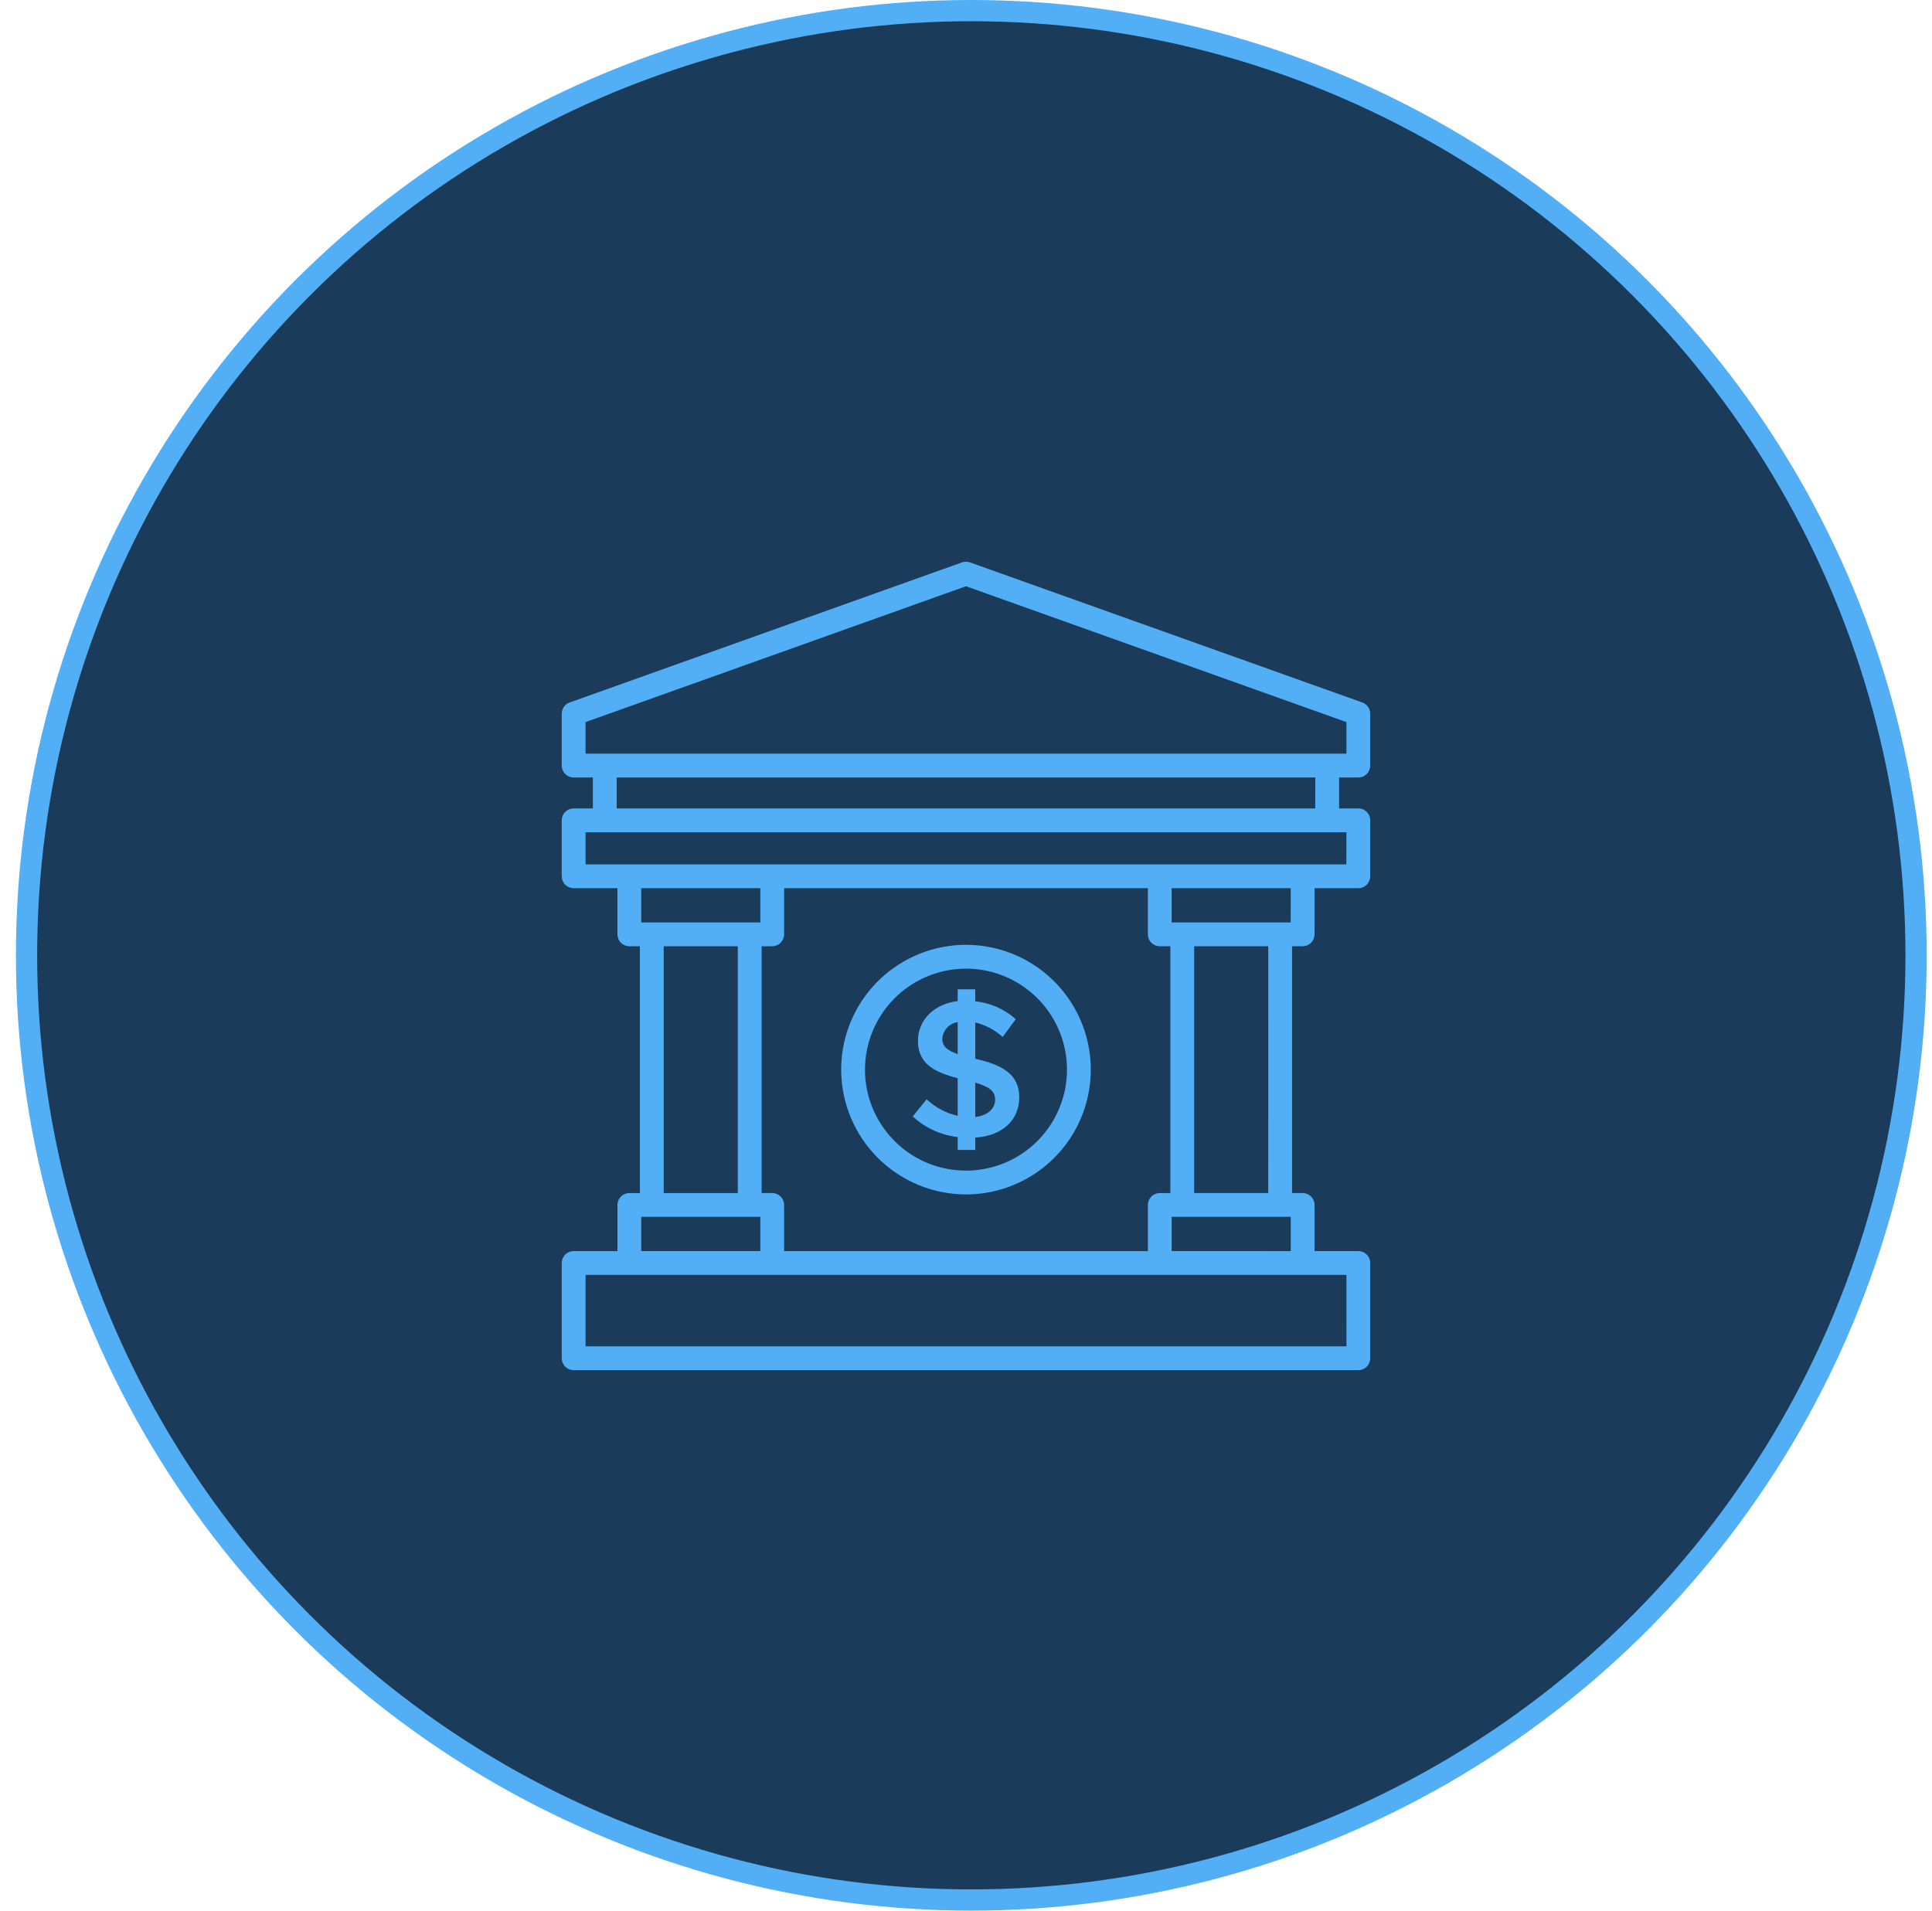
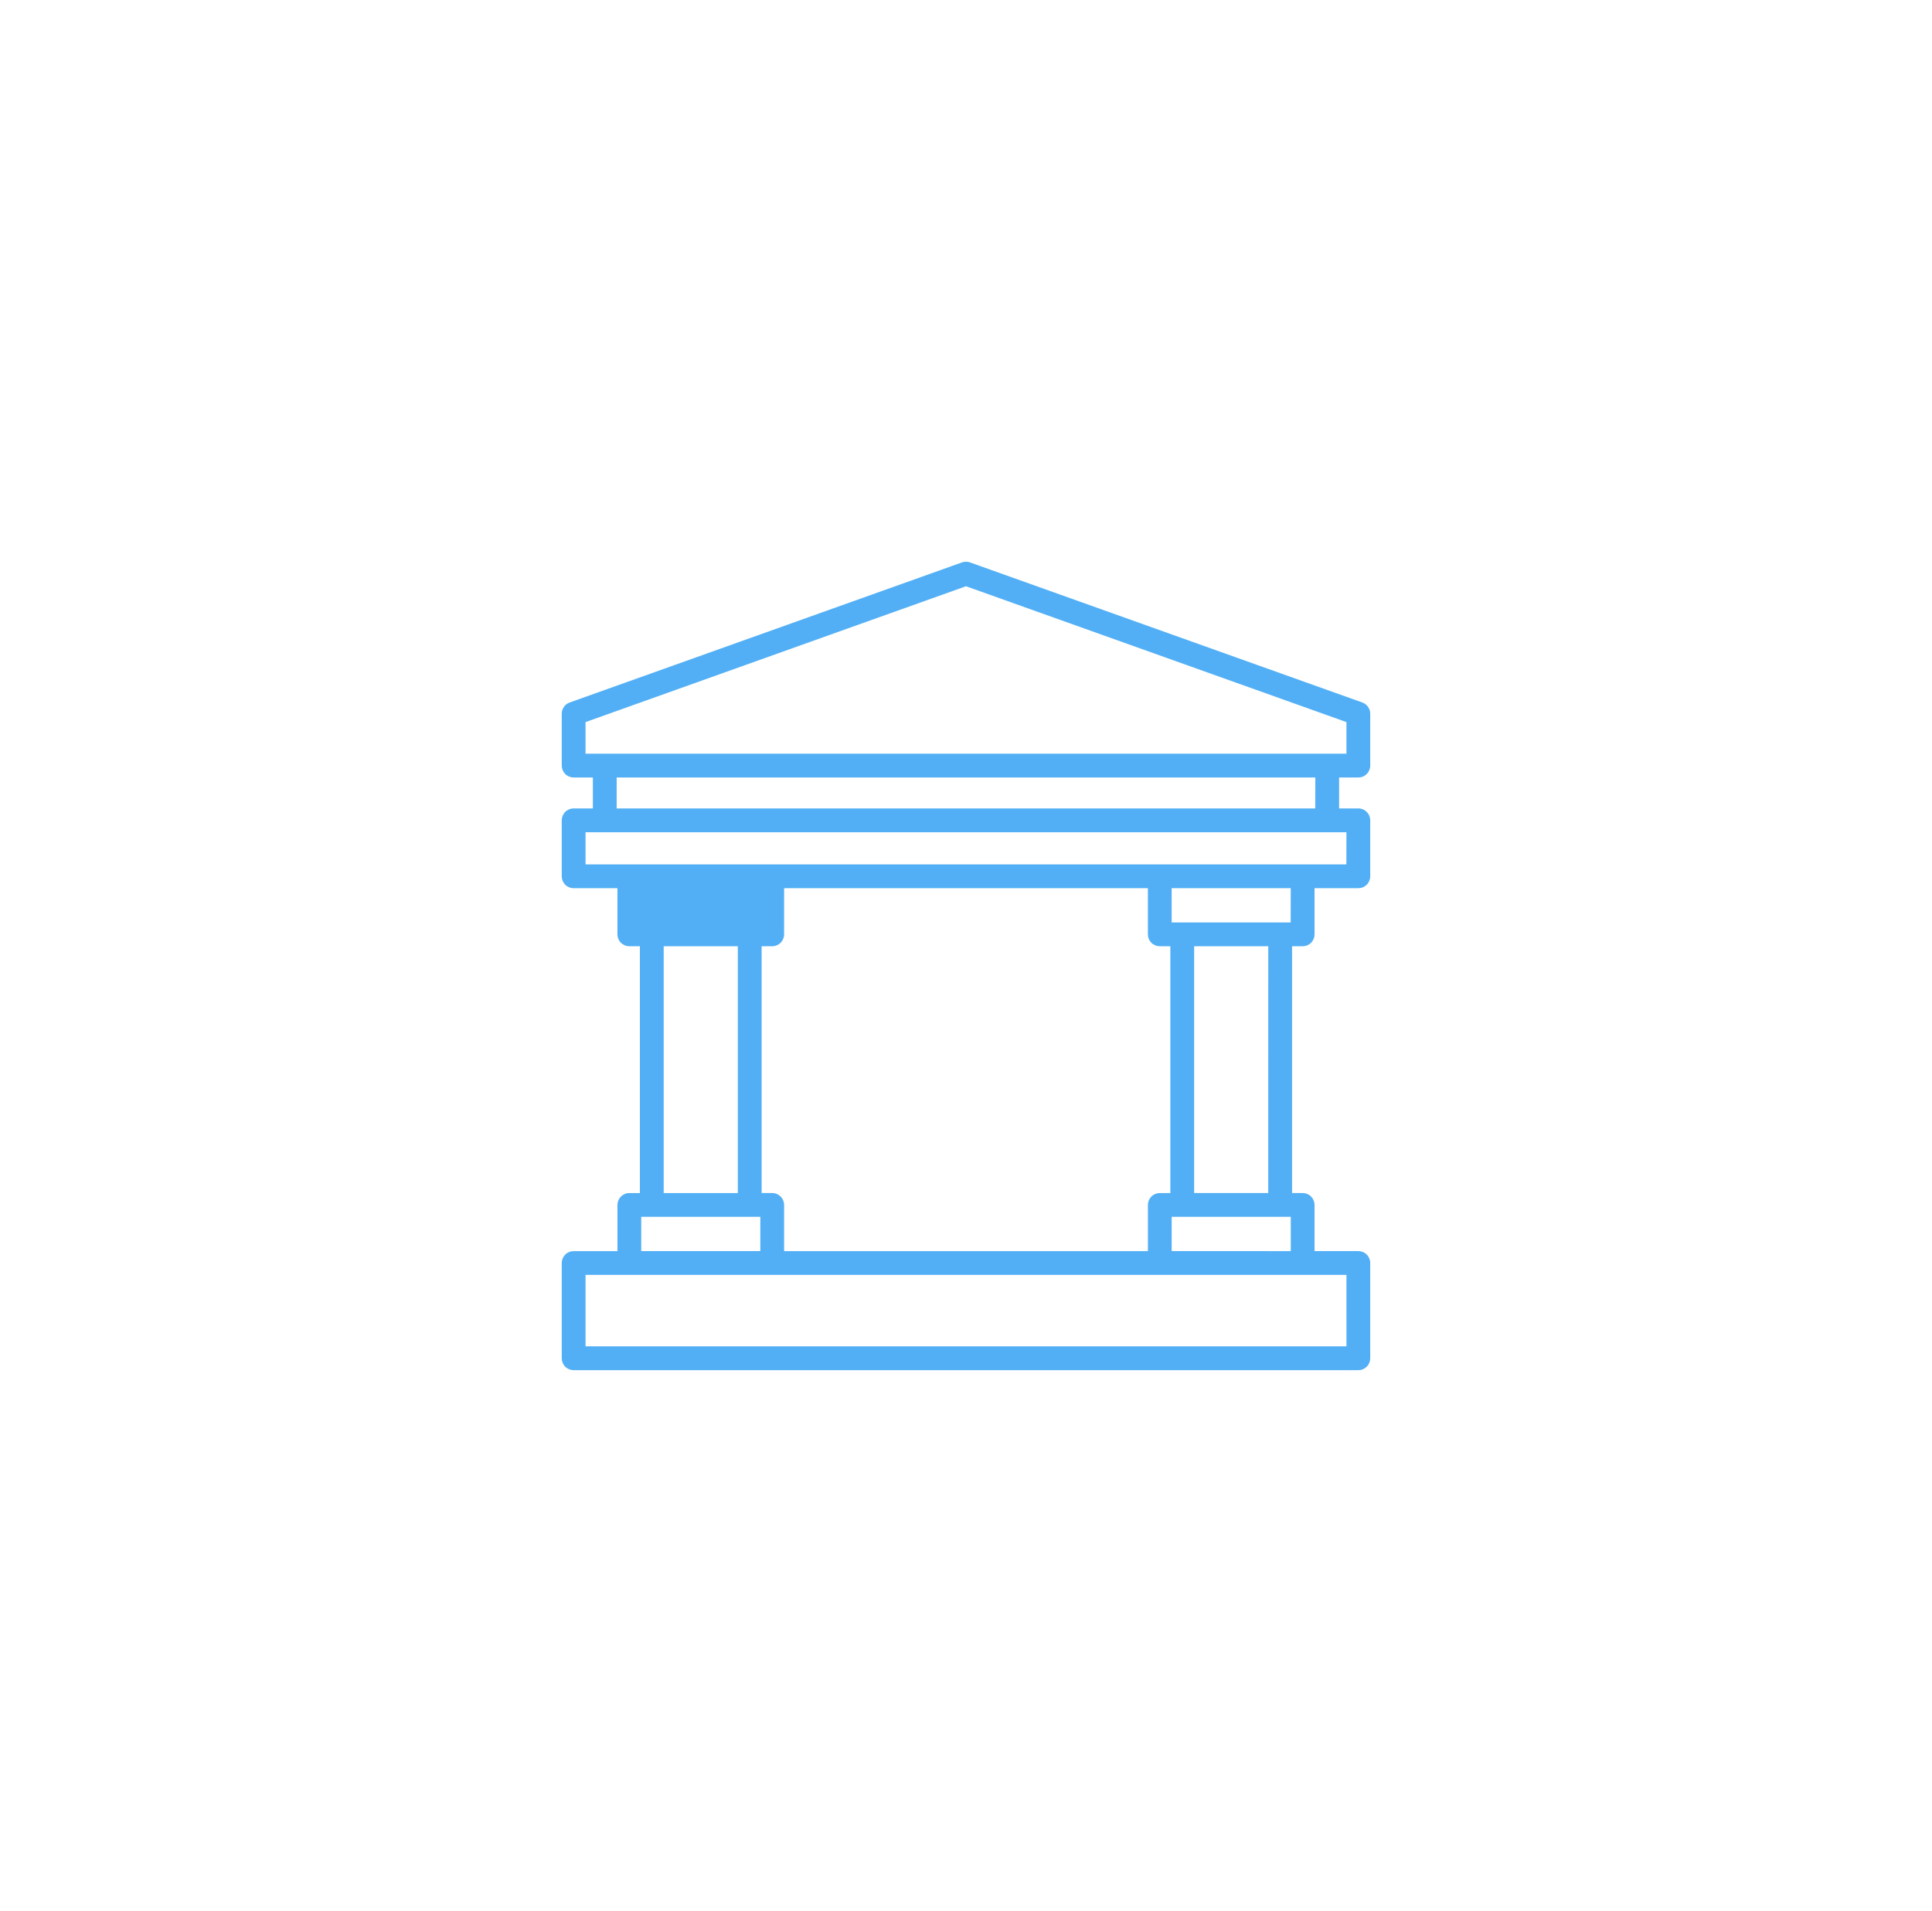
<svg xmlns="http://www.w3.org/2000/svg" width="91" height="90" viewBox="0 0 91 90" fill="none">
-   <circle cx="45.75" cy="45" r="44.5" fill="#1A3C5A" stroke="#52AFF5" />
-   <path d="M43.647 51.78L42.992 52.589C43.576 53.131 44.318 53.471 45.109 53.561V54.169H45.936V53.588C47.254 53.497 48.008 52.734 48.008 51.689C48.008 50.581 47.181 50.154 45.936 49.872V48.164C46.416 48.28 46.86 48.514 47.226 48.845L47.844 48.009C47.313 47.534 46.645 47.239 45.936 47.166V46.601H45.109V47.155C43.992 47.291 43.237 48.046 43.237 49.027C43.237 50.099 43.992 50.499 45.109 50.788V52.56C44.56 52.437 44.054 52.168 43.647 51.78ZM45.936 50.998C46.581 51.191 46.872 51.38 46.872 51.799C46.872 52.199 46.554 52.544 45.936 52.617V50.998ZM44.382 48.927C44.397 48.734 44.477 48.551 44.609 48.41C44.741 48.268 44.917 48.175 45.109 48.146V49.654C44.619 49.481 44.382 49.29 44.382 48.927Z" fill="#52AFF5" />
-   <path d="M45.499 56.263C46.661 56.263 47.798 55.918 48.765 55.272C49.731 54.626 50.485 53.708 50.93 52.634C51.375 51.56 51.491 50.378 51.264 49.237C51.037 48.097 50.477 47.05 49.655 46.228C48.833 45.406 47.786 44.846 46.645 44.619C45.505 44.392 44.323 44.509 43.249 44.954C42.175 45.399 41.257 46.153 40.611 47.119C39.965 48.086 39.621 49.223 39.621 50.385C39.623 51.944 40.243 53.437 41.345 54.539C42.447 55.641 43.941 56.261 45.499 56.263ZM45.499 45.628C46.44 45.628 47.359 45.907 48.142 46.43C48.924 46.952 49.534 47.695 49.894 48.564C50.254 49.434 50.348 50.39 50.165 51.313C49.981 52.236 49.528 53.083 48.863 53.748C48.198 54.414 47.35 54.867 46.428 55.05C45.505 55.234 44.548 55.14 43.679 54.78C42.81 54.42 42.067 53.81 41.544 53.028C41.021 52.246 40.742 51.326 40.742 50.385C40.744 49.124 41.245 47.915 42.137 47.023C43.029 46.131 44.238 45.63 45.499 45.628Z" fill="#52AFF5" />
-   <path d="M63.979 36.623C64.053 36.623 64.126 36.609 64.194 36.581C64.262 36.553 64.323 36.511 64.376 36.459C64.428 36.407 64.469 36.345 64.497 36.277C64.525 36.209 64.54 36.136 64.54 36.063V33.618C64.54 33.503 64.504 33.39 64.437 33.296C64.371 33.201 64.277 33.13 64.168 33.091L45.688 26.492C45.566 26.449 45.433 26.449 45.311 26.492L26.831 33.091C26.722 33.13 26.628 33.201 26.561 33.296C26.495 33.39 26.459 33.503 26.459 33.618V36.063C26.459 36.212 26.518 36.354 26.623 36.459C26.728 36.564 26.871 36.623 27.02 36.623H27.925V38.081H27.02C26.871 38.081 26.728 38.139 26.623 38.245C26.518 38.35 26.459 38.492 26.459 38.641V41.278C26.459 41.426 26.518 41.569 26.623 41.674C26.728 41.779 26.871 41.838 27.02 41.838H29.082V44.013C29.082 44.161 29.141 44.304 29.246 44.409C29.351 44.514 29.494 44.573 29.642 44.573H30.14V56.198H29.644C29.495 56.198 29.353 56.258 29.248 56.363C29.142 56.468 29.083 56.61 29.083 56.759V58.933H27.02C26.871 58.933 26.728 58.992 26.623 59.097C26.518 59.203 26.459 59.345 26.459 59.494V63.981C26.459 64.129 26.518 64.272 26.623 64.377C26.728 64.482 26.871 64.541 27.02 64.541H63.979C64.053 64.541 64.126 64.527 64.194 64.499C64.262 64.47 64.323 64.429 64.376 64.377C64.428 64.325 64.469 64.263 64.497 64.195C64.525 64.127 64.54 64.054 64.54 63.981V59.493C64.54 59.419 64.525 59.346 64.497 59.278C64.469 59.21 64.428 59.148 64.376 59.096C64.323 59.044 64.262 59.003 64.194 58.975C64.126 58.947 64.053 58.932 63.979 58.932H61.917V56.758C61.917 56.609 61.858 56.467 61.753 56.361C61.648 56.256 61.505 56.197 61.356 56.197H60.858V44.573H61.356C61.43 44.573 61.503 44.559 61.571 44.531C61.639 44.502 61.701 44.461 61.753 44.409C61.805 44.357 61.846 44.295 61.874 44.227C61.903 44.159 61.917 44.086 61.917 44.013V41.838H63.979C64.053 41.838 64.126 41.824 64.194 41.796C64.262 41.768 64.323 41.726 64.376 41.674C64.428 41.622 64.469 41.56 64.497 41.492C64.525 41.424 64.54 41.352 64.54 41.278V38.641C64.54 38.567 64.525 38.495 64.497 38.426C64.469 38.358 64.428 38.297 64.376 38.245C64.323 38.193 64.262 38.151 64.194 38.123C64.126 38.095 64.053 38.08 63.979 38.081H63.074V36.623H63.979ZM27.58 34.014L45.499 27.615L63.419 34.014V35.502H27.58V34.014ZM35.812 41.838V43.452H30.203V41.838H35.812ZM54.067 41.838V44.013C54.067 44.086 54.081 44.159 54.109 44.227C54.138 44.295 54.179 44.357 54.231 44.409C54.283 44.461 54.345 44.502 54.413 44.531C54.481 44.559 54.554 44.573 54.627 44.573H55.125V56.198H54.628C54.48 56.198 54.337 56.257 54.232 56.362C54.127 56.468 54.068 56.61 54.068 56.759V58.933H36.933V56.758C36.932 56.609 36.873 56.467 36.768 56.362C36.663 56.257 36.521 56.197 36.372 56.197H35.874V44.573H36.372C36.521 44.573 36.663 44.514 36.768 44.409C36.873 44.304 36.933 44.161 36.933 44.013V41.838H54.067ZM31.261 44.573H34.752V56.198H31.261L31.261 44.573ZM30.203 57.319H35.812V58.932H30.203L30.203 57.319ZM63.42 63.419H27.58V60.053H63.419L63.42 63.419ZM55.188 58.932V57.319H60.797V58.933L55.188 58.932ZM59.736 56.197H56.246V44.573H59.737L59.736 56.197ZM60.793 43.452H55.187V41.838H60.796L60.793 43.452ZM63.416 40.717H27.58V39.202H63.419L63.416 40.717ZM61.95 38.081H29.046V36.623H61.953L61.95 38.081Z" fill="#52AFF5" />
+   <path d="M63.979 36.623C64.053 36.623 64.126 36.609 64.194 36.581C64.262 36.553 64.323 36.511 64.376 36.459C64.428 36.407 64.469 36.345 64.497 36.277C64.525 36.209 64.54 36.136 64.54 36.063V33.618C64.54 33.503 64.504 33.39 64.437 33.296C64.371 33.201 64.277 33.13 64.168 33.091L45.688 26.492C45.566 26.449 45.433 26.449 45.311 26.492L26.831 33.091C26.722 33.13 26.628 33.201 26.561 33.296C26.495 33.39 26.459 33.503 26.459 33.618V36.063C26.459 36.212 26.518 36.354 26.623 36.459C26.728 36.564 26.871 36.623 27.02 36.623H27.925V38.081H27.02C26.871 38.081 26.728 38.139 26.623 38.245C26.518 38.35 26.459 38.492 26.459 38.641V41.278C26.459 41.426 26.518 41.569 26.623 41.674C26.728 41.779 26.871 41.838 27.02 41.838H29.082V44.013C29.082 44.161 29.141 44.304 29.246 44.409C29.351 44.514 29.494 44.573 29.642 44.573H30.14V56.198H29.644C29.495 56.198 29.353 56.258 29.248 56.363C29.142 56.468 29.083 56.61 29.083 56.759V58.933H27.02C26.871 58.933 26.728 58.992 26.623 59.097C26.518 59.203 26.459 59.345 26.459 59.494V63.981C26.459 64.129 26.518 64.272 26.623 64.377C26.728 64.482 26.871 64.541 27.02 64.541H63.979C64.053 64.541 64.126 64.527 64.194 64.499C64.262 64.47 64.323 64.429 64.376 64.377C64.428 64.325 64.469 64.263 64.497 64.195C64.525 64.127 64.54 64.054 64.54 63.981V59.493C64.54 59.419 64.525 59.346 64.497 59.278C64.469 59.21 64.428 59.148 64.376 59.096C64.323 59.044 64.262 59.003 64.194 58.975C64.126 58.947 64.053 58.932 63.979 58.932H61.917V56.758C61.917 56.609 61.858 56.467 61.753 56.361C61.648 56.256 61.505 56.197 61.356 56.197H60.858V44.573H61.356C61.43 44.573 61.503 44.559 61.571 44.531C61.639 44.502 61.701 44.461 61.753 44.409C61.805 44.357 61.846 44.295 61.874 44.227C61.903 44.159 61.917 44.086 61.917 44.013V41.838H63.979C64.053 41.838 64.126 41.824 64.194 41.796C64.262 41.768 64.323 41.726 64.376 41.674C64.428 41.622 64.469 41.56 64.497 41.492C64.525 41.424 64.54 41.352 64.54 41.278V38.641C64.54 38.567 64.525 38.495 64.497 38.426C64.469 38.358 64.428 38.297 64.376 38.245C64.323 38.193 64.262 38.151 64.194 38.123C64.126 38.095 64.053 38.08 63.979 38.081H63.074V36.623H63.979ZM27.58 34.014L45.499 27.615L63.419 34.014V35.502H27.58V34.014ZM35.812 41.838H30.203V41.838H35.812ZM54.067 41.838V44.013C54.067 44.086 54.081 44.159 54.109 44.227C54.138 44.295 54.179 44.357 54.231 44.409C54.283 44.461 54.345 44.502 54.413 44.531C54.481 44.559 54.554 44.573 54.627 44.573H55.125V56.198H54.628C54.48 56.198 54.337 56.257 54.232 56.362C54.127 56.468 54.068 56.61 54.068 56.759V58.933H36.933V56.758C36.932 56.609 36.873 56.467 36.768 56.362C36.663 56.257 36.521 56.197 36.372 56.197H35.874V44.573H36.372C36.521 44.573 36.663 44.514 36.768 44.409C36.873 44.304 36.933 44.161 36.933 44.013V41.838H54.067ZM31.261 44.573H34.752V56.198H31.261L31.261 44.573ZM30.203 57.319H35.812V58.932H30.203L30.203 57.319ZM63.42 63.419H27.58V60.053H63.419L63.42 63.419ZM55.188 58.932V57.319H60.797V58.933L55.188 58.932ZM59.736 56.197H56.246V44.573H59.737L59.736 56.197ZM60.793 43.452H55.187V41.838H60.796L60.793 43.452ZM63.416 40.717H27.58V39.202H63.419L63.416 40.717ZM61.95 38.081H29.046V36.623H61.953L61.95 38.081Z" fill="#52AFF5" />
</svg>